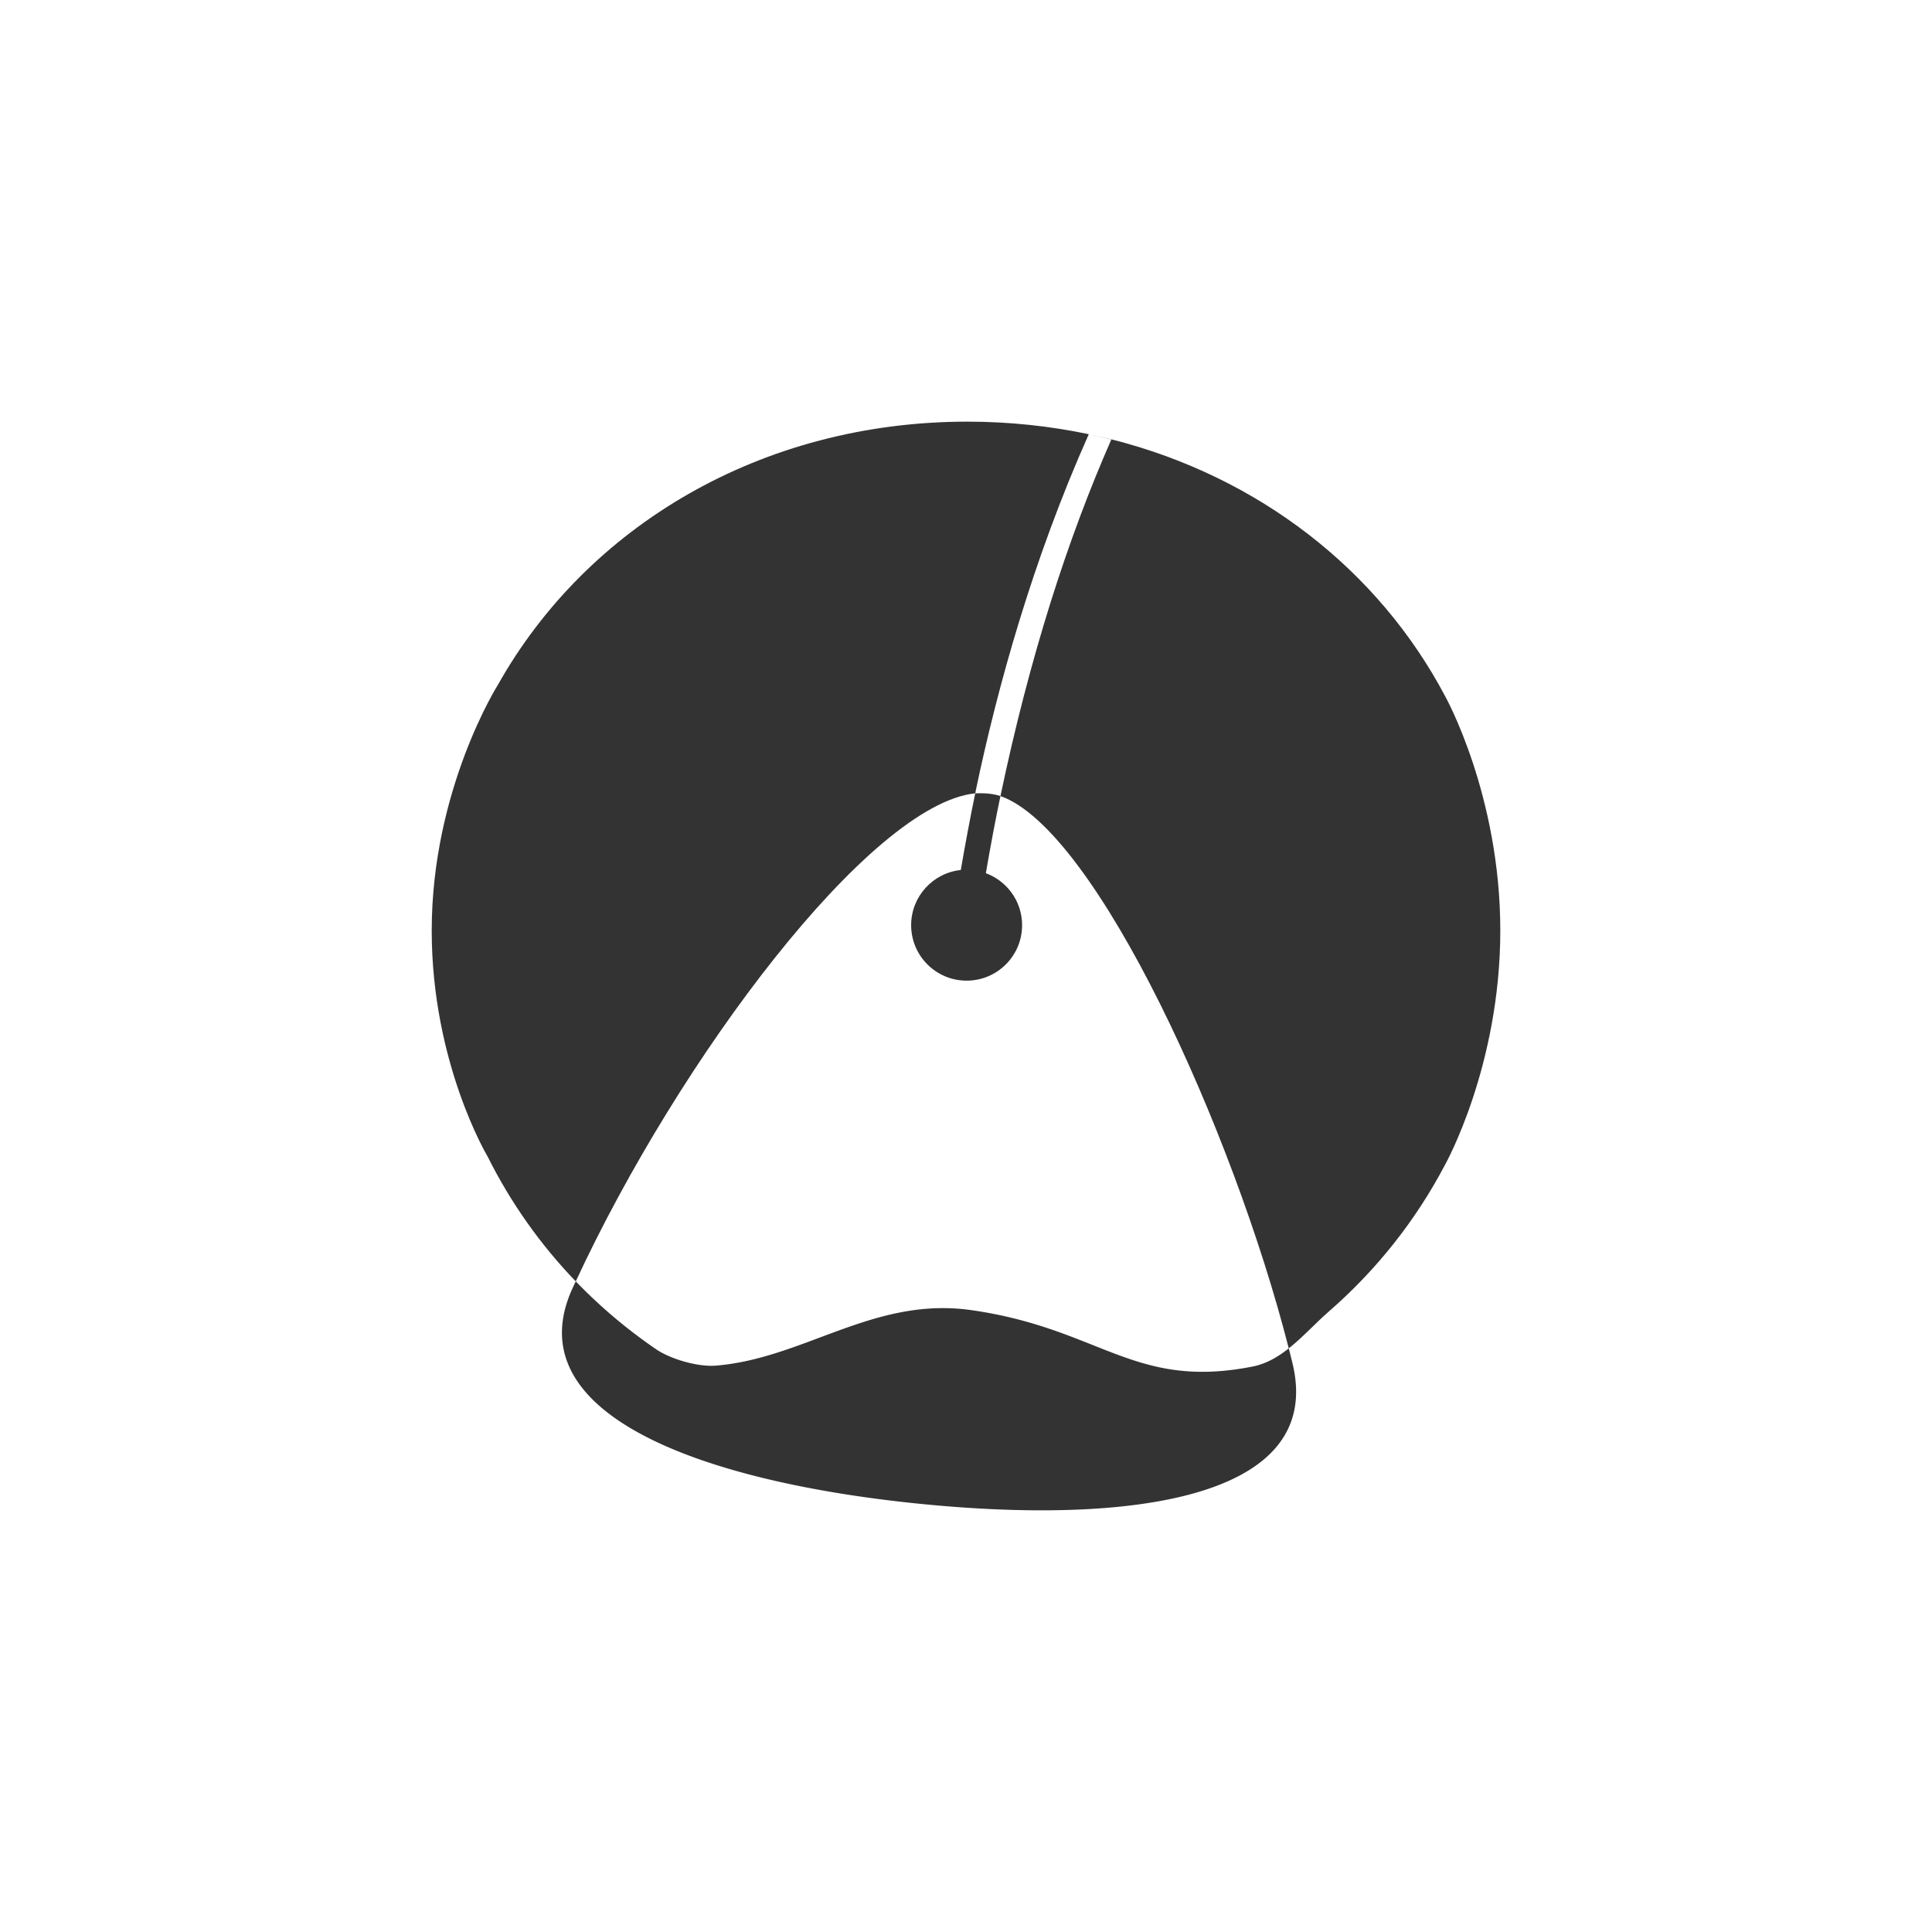
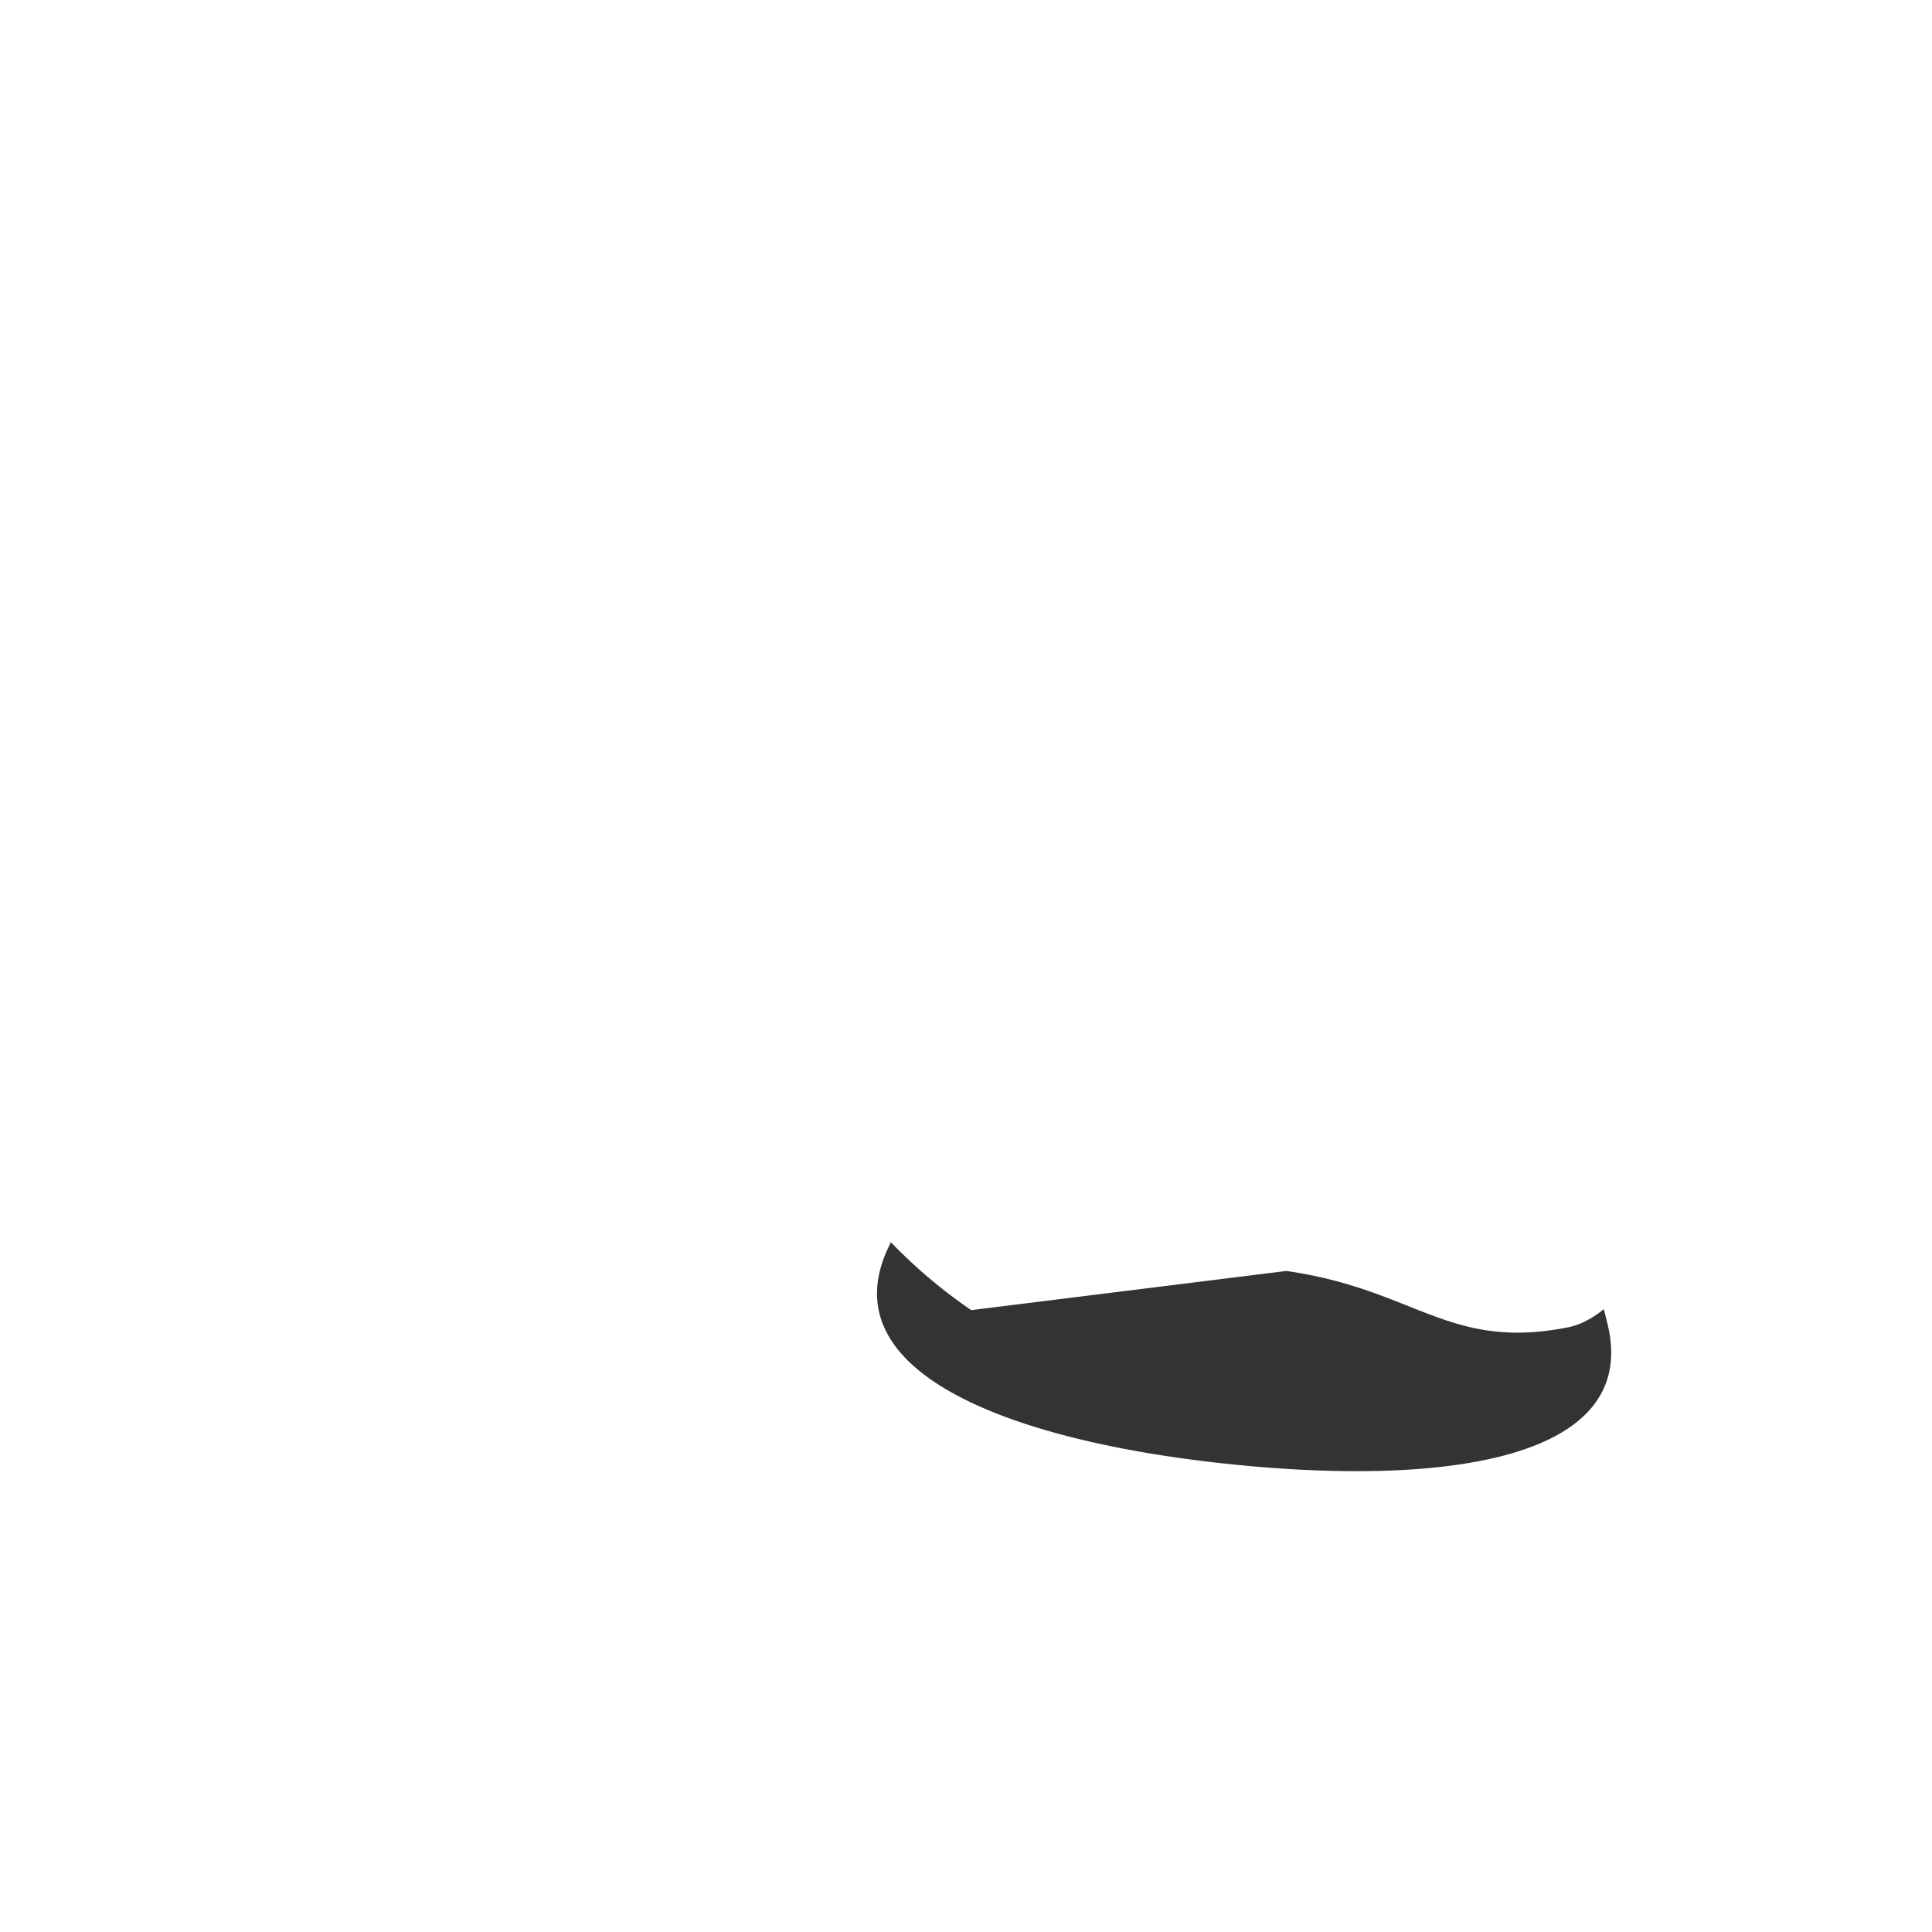
<svg xmlns="http://www.w3.org/2000/svg" id="Layer_1" data-name="Layer 1" viewBox="0 0 944.43 944.43">
  <defs>
    <style>.cls-1{fill:#333;stroke-width:0}</style>
  </defs>
-   <path d="m532.2 212.22 11.06 2.61c-21.45 48.79-39.96 106.41-54.2 174.3 0 0-2.65-.88-5.75-1.18-3.1-.3-6.57-.15-6.57-.15-2.44 11.71-4.8 24.27-7.07 37.49-13.64 1.43-24.27 12.96-24.27 26.97 0 14.98 12.14 27.12 27.12 27.12s27.12-12.14 27.12-27.12c0-11.67-7.38-21.58-17.72-25.41 2.28-13.32 4.66-25.93 7.13-37.71 46.88 16.45 113.91 163.82 140.94 269.99 6.92-5.48 13.13-12.4 19.63-18.06 23.29-20.27 42.57-44.59 56.86-71.87 0 0 26.92-48.05 26.92-114.32s-26.92-114.47-26.92-114.47C673.99 278.89 615.51 233 543.3 214.77" class="cls-1" />
-   <path d="M474.78 640.44c-47.49-6.78-81.47 23.52-124.7 27.12-9.04.75-22.4-3.25-29.32-7.98a251.709 251.709 0 0 1-39.31-33.21c-.52 1.12-1.07 2.25-1.58 3.37-28.13 61.5 62.92 94.22 166.93 105.08 105.88 11.05 200.98-2.23 185.03-68.33-.59-2.43-1.2-4.89-1.83-7.37-5.32 4.22-11.05 7.59-17.66 8.89-58.25 11.47-74.27-18.54-137.56-27.58z" class="cls-1" />
-   <path d="M238.35 565.33c11.22 22.47 25.74 43.05 43.1 61.06 50.66-109.15 143.91-233.25 195.27-238.58.04-.01.04-.02.04-.02.1-.48.13-.85.23-1.32 10.64-50.76 27.87-112.84 55.25-174.22-18.98-3.97-38.8-6.13-59.3-6.13-100.86 0-186.05 51.24-229.53 128.62 0 0-32.37 51.11-32.37 120.18 0 64.84 27.31 110.41 27.31 110.41z" class="cls-1" />
+   <path d="M474.78 640.44a251.709 251.709 0 0 1-39.31-33.21c-.52 1.12-1.07 2.25-1.58 3.37-28.13 61.5 62.92 94.22 166.93 105.08 105.88 11.05 200.98-2.23 185.03-68.33-.59-2.43-1.2-4.89-1.83-7.37-5.32 4.22-11.05 7.59-17.66 8.89-58.25 11.47-74.27-18.54-137.56-27.58z" class="cls-1" />
</svg>